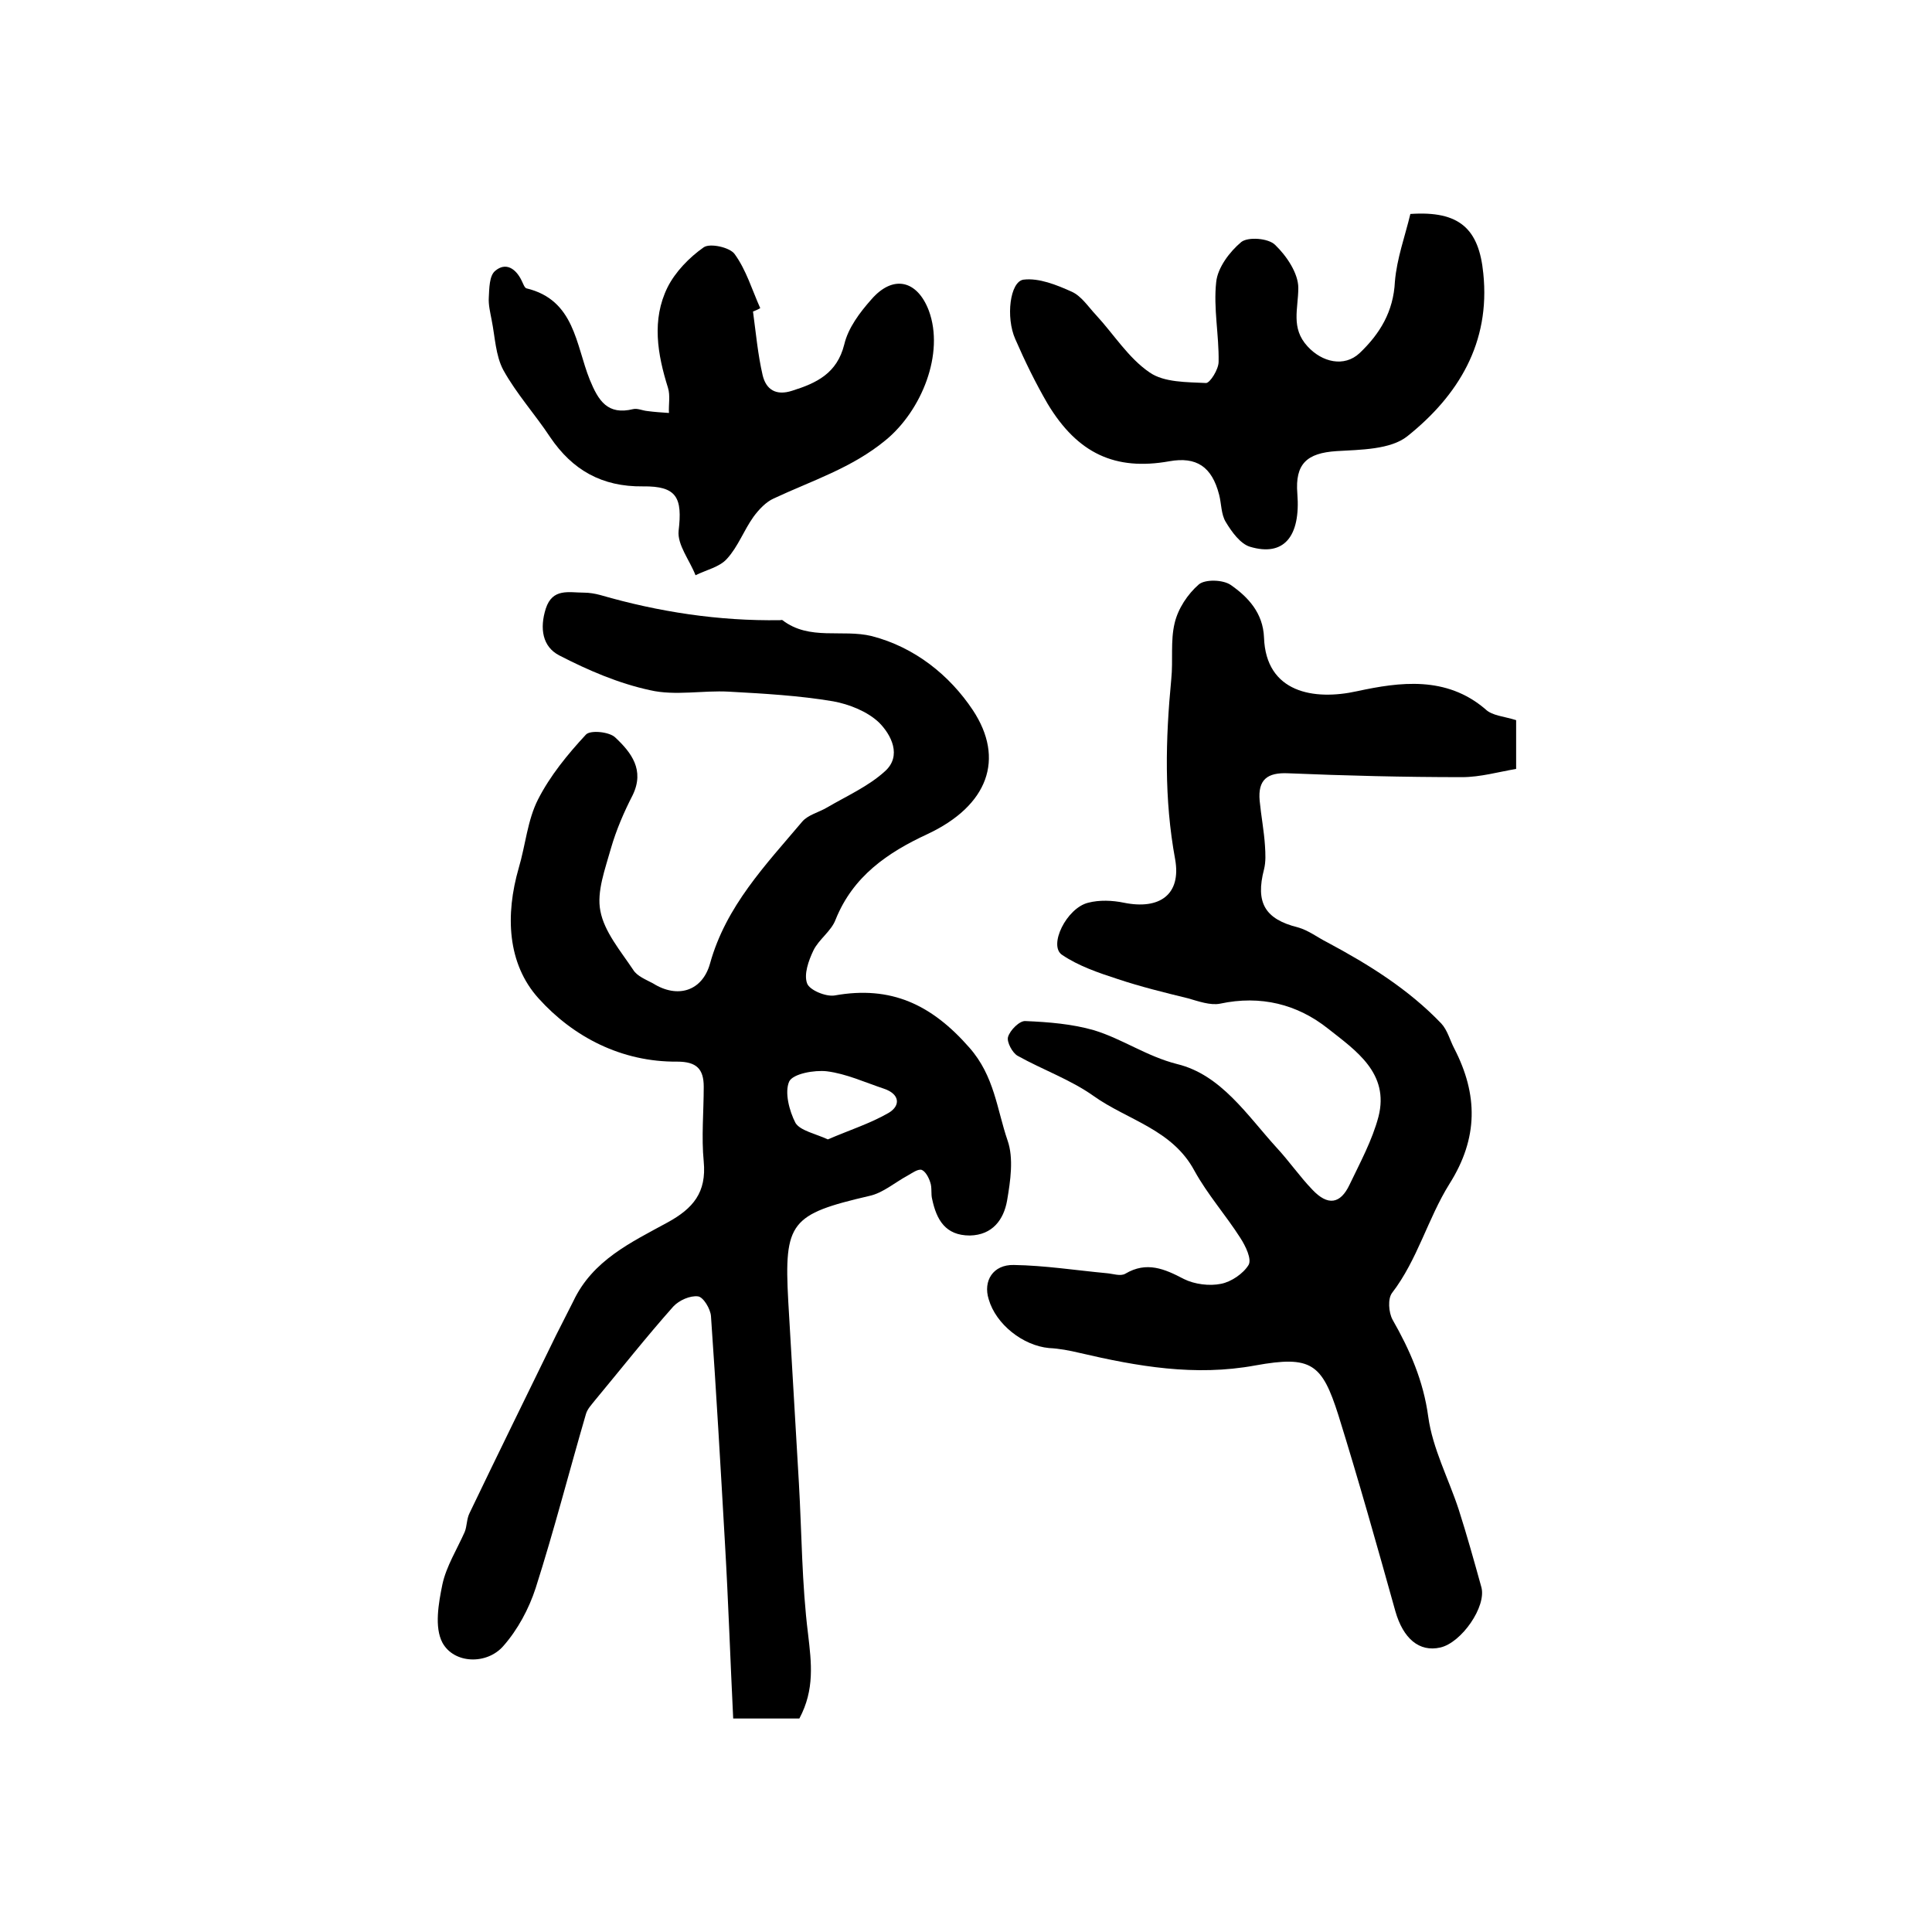
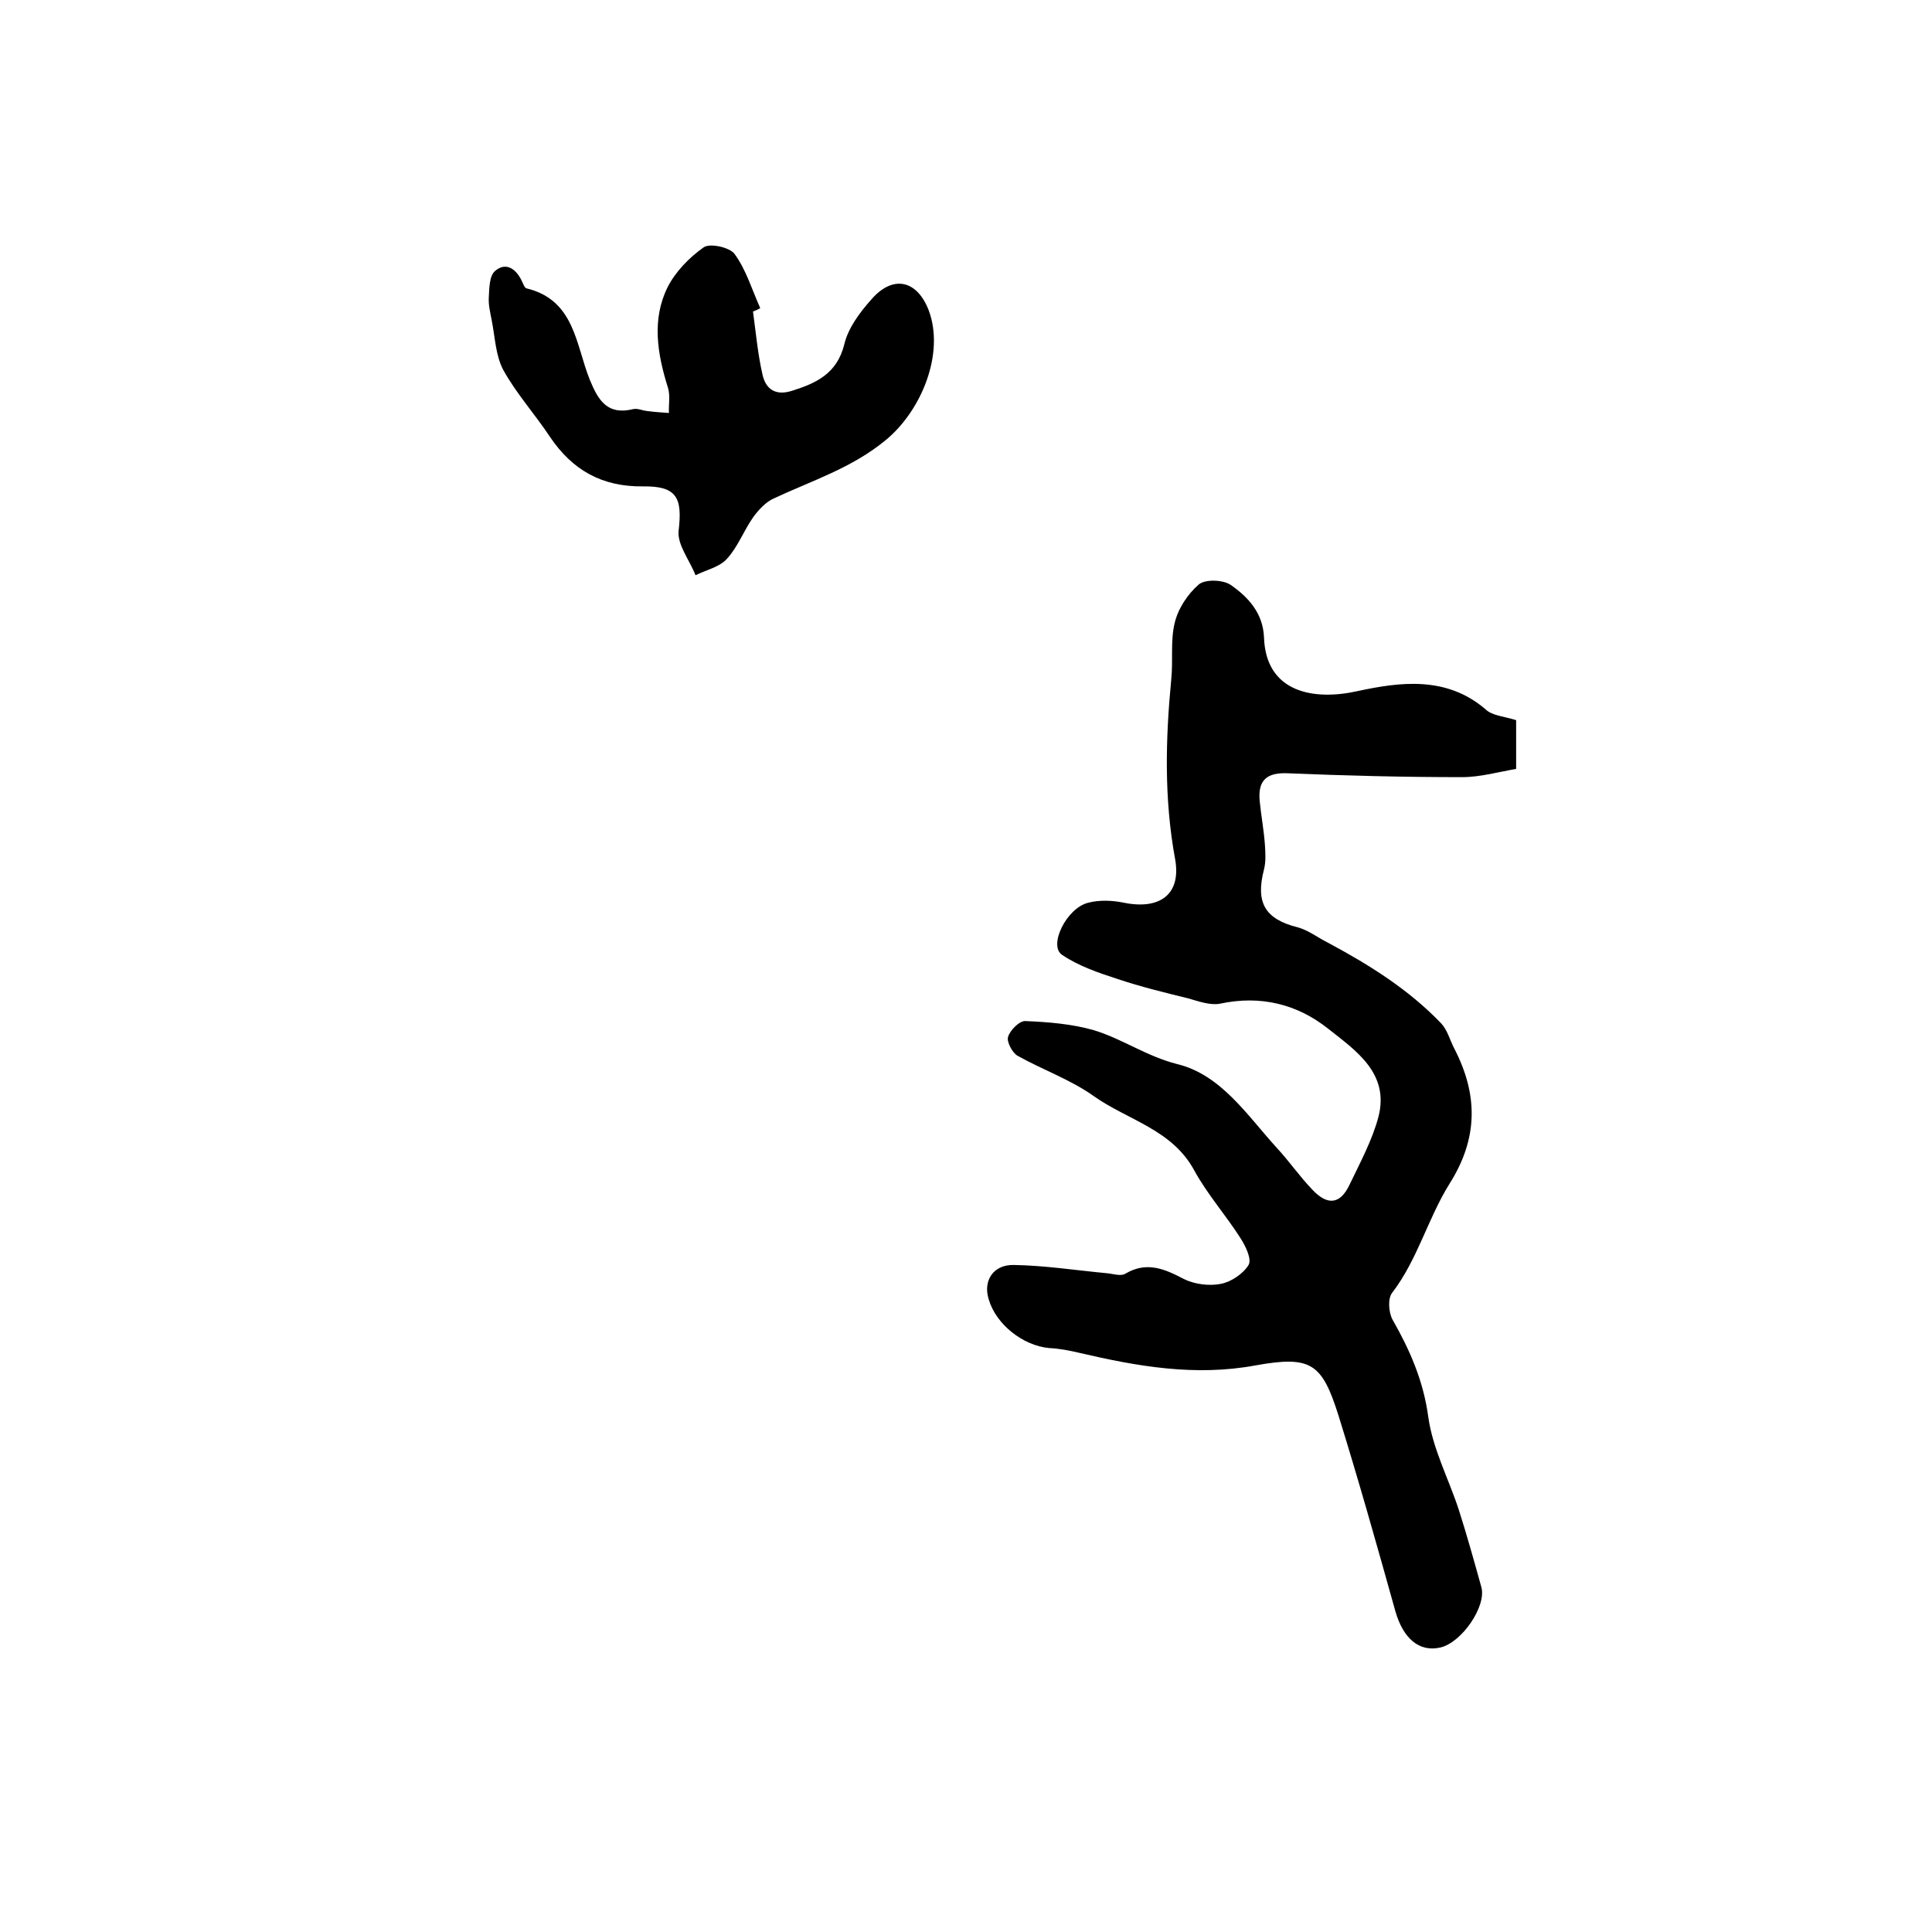
<svg xmlns="http://www.w3.org/2000/svg" version="1.1" id="图层_1" x="0px" y="0px" viewBox="0 0 400 400" style="enable-background:new 0 0 400 400;" xml:space="preserve">
  <style type="text/css">
	.st0{fill:#FFFFFF;}
</style>
  <g>
-     <path d="M165.5,355.8c-3.9,0-8.2,0-13.7,0c-0.6-12.1-1-24.2-1.7-36.2c-0.9-15.7-1.8-31.4-2.9-47.1c-0.1-1.5-1.6-4-2.7-4.1   c-1.6-0.2-3.9,0.8-5.1,2.1c-5.6,6.3-10.8,12.9-16.2,19.4c-0.7,0.9-1.6,1.8-1.9,2.9c-3.5,12-6.6,24.1-10.4,36   c-1.4,4.3-3.7,8.6-6.7,12c-3.4,3.9-10.2,3.7-12.6-0.7c-1.7-3.2-0.8-8.2,0-12.1c0.8-3.7,3-7.2,4.6-10.8c0.5-1.2,0.4-2.7,1-3.9   c5.9-12.3,11.9-24.5,17.9-36.8c1.2-2.4,2.4-4.7,3.6-7.1c4-8.5,12-12.2,19.5-16.3c5.3-2.9,8.1-6.2,7.5-12.6c-0.5-5.1,0-10.3,0-15.5   c0-3.7-1.5-5.2-5.5-5.2c-11.5,0.1-21.5-5.1-28.7-13.1c-6.5-7.2-6.9-17.3-4.1-27c1.4-4.7,1.8-9.9,4-14.2c2.5-4.9,6.1-9.3,9.9-13.4   c0.9-1,4.9-0.6,6.1,0.6c3.3,3.1,6.1,6.7,3.6,11.9c-1.8,3.5-3.4,7.2-4.5,11c-1.2,4.3-3,9-2.2,13c0.8,4.3,4.2,8.3,6.8,12.2   c0.8,1.3,2.6,2,4.1,2.8c5.1,3.2,10.2,1.6,11.8-4.1c3.3-11.9,11.5-20.4,19.1-29.4c1.2-1.4,3.4-1.9,5.1-2.9c4.1-2.4,8.6-4.4,12-7.5   c3.6-3.2,1.3-7.6-1.2-10.1c-2.4-2.3-6.2-3.8-9.5-4.4c-7.1-1.2-14.4-1.6-21.6-2c-5.4-0.3-11.1,0.9-16.3-0.3   c-6.5-1.4-12.8-4.1-18.8-7.2c-3.5-1.8-4.1-5.6-2.8-9.7c1.4-4.3,4.8-3.3,7.9-3.3c1.1,0,2.3,0.2,3.4,0.5c12.1,3.5,24.5,5.4,37.2,5.2   c0.2,0,0.4-0.1,0.5,0c5.6,4.3,12.4,1.8,18.5,3.3c8.9,2.3,16.1,8.1,20.9,15.3c6.7,10.1,3.2,19.8-9.4,25.7c-8.2,3.8-15.4,8.7-19,17.7   c-0.9,2.4-3.5,4.1-4.6,6.4c-1,2.1-2,4.9-1.3,6.8c0.5,1.4,3.9,2.8,5.7,2.5c11.7-2.1,20.1,1.9,27.9,10.8c5.2,5.9,5.7,12.8,7.9,19.2   c1.3,3.7,0.6,8.4-0.1,12.5c-0.7,3.9-3,7.1-7.7,7.2c-5.1,0-6.9-3.3-7.8-7.5c-0.3-1.1,0-2.4-0.4-3.5c-0.3-1-1-2.3-1.8-2.6   c-0.8-0.2-2,0.7-2.9,1.2c-2.6,1.4-5.1,3.6-7.9,4.2c-16.3,3.8-17.7,5.4-16.8,21.8c0.7,12.5,1.5,25.1,2.2,37.6   c0.6,10.4,0.6,20.9,1.9,31.3C168,344.3,168.7,349.8,165.5,355.8z M171.4,235.9c4.4-1.9,8.8-3.3,12.6-5.5c2.5-1.5,2.3-3.9-1-5   c-3.9-1.3-7.8-3.1-11.8-3.6c-2.6-0.3-7,0.5-7.8,2.1c-1,2.2,0,6.1,1.3,8.6C165.7,234.1,168.8,234.7,171.4,235.9z" />
    <path d="M313.9,149.1c0,3,0,6,0,10.1c-3.6,0.6-7.4,1.7-11.2,1.7c-12,0-24-0.3-36-0.8c-4.3-0.2-6.3,1.3-5.9,5.7   c0.3,3.1,0.9,6.2,1.1,9.3c0.1,1.6,0.2,3.3-0.2,4.9c-1.8,6.9,0.2,10.3,7,12c2.2,0.6,4.1,2.1,6.1,3.1c8.6,4.6,16.8,9.7,23.6,16.8   c1.3,1.4,1.8,3.5,2.7,5.2c4.9,9.5,5,18.5-1,28c-4.5,7.2-6.6,15.7-11.9,22.6c-0.9,1.2-0.7,4,0.1,5.5c3.6,6.3,6.4,12.7,7.4,20.1   c0.9,6.6,4.2,12.8,6.3,19.2c1.7,5.3,3.2,10.7,4.7,16.1c1.1,4-4.1,11.5-8.5,12.5c-4.4,1-7.7-1.9-9.3-7.5   c-3.8-13.6-7.6-27.1-11.8-40.6c-3.4-10.7-5.6-12.4-17.2-10.3c-12.5,2.3-24.4,0.2-36.4-2.6c-2.1-0.5-4.2-0.9-6.3-1   c-5.4-0.5-11-4.9-12.5-10.1c-1.2-3.8,0.9-7.2,5.2-7.1c6.4,0.1,12.8,1.1,19.2,1.7c1.3,0.1,2.9,0.7,3.9,0.1c4.4-2.6,8.1-1,12.1,1.1   c2.2,1.1,5.3,1.5,7.7,1c2.1-0.4,4.6-2.1,5.7-3.9c0.7-1.2-0.6-3.9-1.7-5.6c-3-4.7-6.8-9-9.5-13.9c-4.6-8.6-13.9-10.5-20.9-15.5   c-4.8-3.4-10.5-5.4-15.7-8.3c-1.1-0.6-2.3-2.9-2-3.9c0.4-1.4,2.4-3.4,3.6-3.3c4.8,0.2,9.7,0.6,14.2,1.9c5.9,1.8,10.9,5.4,17.2,7   c9.1,2.2,14.5,10.6,20.6,17.3c2.6,2.8,4.8,6,7.4,8.7c3.2,3.4,5.8,3,7.7-1c2.2-4.6,4.7-9.2,6-14.1c2.3-9-4.7-13.7-10.4-18.2   c-6.4-5.1-14-7-22.4-5.2c-2,0.4-4.5-0.5-6.6-1.1c-4.9-1.2-9.8-2.4-14.6-4c-4-1.3-8.1-2.7-11.5-5c-2.9-1.9,0.9-9.7,5.4-10.8   c2.3-0.6,5-0.5,7.4,0c7.4,1.5,11.9-1.7,10.6-9c-2.3-12.5-2-24.8-0.8-37.3c0.4-3.9-0.2-7.9,0.7-11.6c0.7-3,2.7-6,5-8   c1.3-1.1,5-1,6.6,0.1c3.6,2.5,6.7,5.8,6.9,10.9c0.4,11.4,10.3,13.1,19.3,11.1c8.8-1.9,18.4-3.2,26.5,3.7   C308.9,148.2,311.4,148.3,313.9,149.1z" />
-     <path d="M292,44.3c10.2-0.7,14.2,3.1,15.1,12.3c1.5,14.4-5.2,25.3-15.7,33.7c-3.5,2.8-9.7,2.8-14.7,3.1c-6.1,0.4-8.6,2.6-8.1,8.8   c0.7,8.9-2.8,13.1-9.8,11c-2-0.6-3.8-3.1-5-5.1c-1-1.6-0.9-3.8-1.4-5.7c-1.5-5.8-4.7-7.9-10.3-6.9c-11.2,2-19-1.6-25.2-11.9   c-2.5-4.3-4.7-8.8-6.7-13.4c-2-4.5-1.1-11.9,1.7-12.3c3.2-0.4,6.9,1.1,10,2.5c2,0.9,3.4,3.1,5,4.8c3.7,4,6.7,8.9,11.1,11.9   c3,2.1,7.7,2,11.7,2.2c0.8,0,2.6-2.8,2.6-4.4c0.1-5.5-1.1-11.1-0.5-16.5c0.3-3,2.8-6.3,5.2-8.3c1.4-1.1,5.6-0.8,7,0.6   c2.4,2.3,4.8,5.9,4.8,8.9c0,4.3-1.6,8.3,1.9,12.1c3,3.3,7.6,4.4,10.8,1.4c4.2-4,7-8.6,7.3-14.8C289.2,53.5,290.9,48.9,292,44.3z" />
    <path d="M155.9,64.5c0.6,4.4,1,8.9,2,13.2c0.7,2.9,2.7,4.3,6.1,3.2c5.1-1.6,9.3-3.6,10.8-9.6c0.8-3.4,3.2-6.6,5.6-9.3   c4.5-5.2,9.5-4,11.9,2.3c3.3,8.9-1.5,20.7-8.9,26.8c-7,5.8-15.3,8.4-23.2,12.1c-1.6,0.7-3.1,2.3-4.2,3.8c-2,2.8-3.2,6.2-5.5,8.7   c-1.5,1.7-4.3,2.3-6.5,3.4c-1.2-3.1-3.8-6.3-3.5-9.2c0.8-6.8-0.3-9.3-7.4-9.2c-8.5,0.1-14.6-3.4-19.2-10.2c-3.1-4.7-7-9-9.7-13.9   c-1.6-3-1.7-6.8-2.4-10.3c-0.3-1.6-0.7-3.2-0.6-4.7c0.1-1.9,0.1-4.5,1.3-5.5c2.2-1.9,4.3-0.5,5.5,2c0.3,0.6,0.6,1.5,1,1.6   c10,2.4,10.2,11.7,13.1,18.9c1.8,4.4,3.7,7.4,9,6.1c0.9-0.2,1.9,0.3,2.9,0.4c1.5,0.2,3,0.3,4.5,0.4c-0.1-1.7,0.3-3.6-0.2-5.2   c-2.2-7-3.4-14.1-0.1-20.8c1.6-3.2,4.5-6.2,7.5-8.3c1.3-0.9,5.4,0,6.4,1.4c2.4,3.3,3.6,7.4,5.3,11.2   C156.9,64.1,156.4,64.3,155.9,64.5z" />
  </g>
</svg>